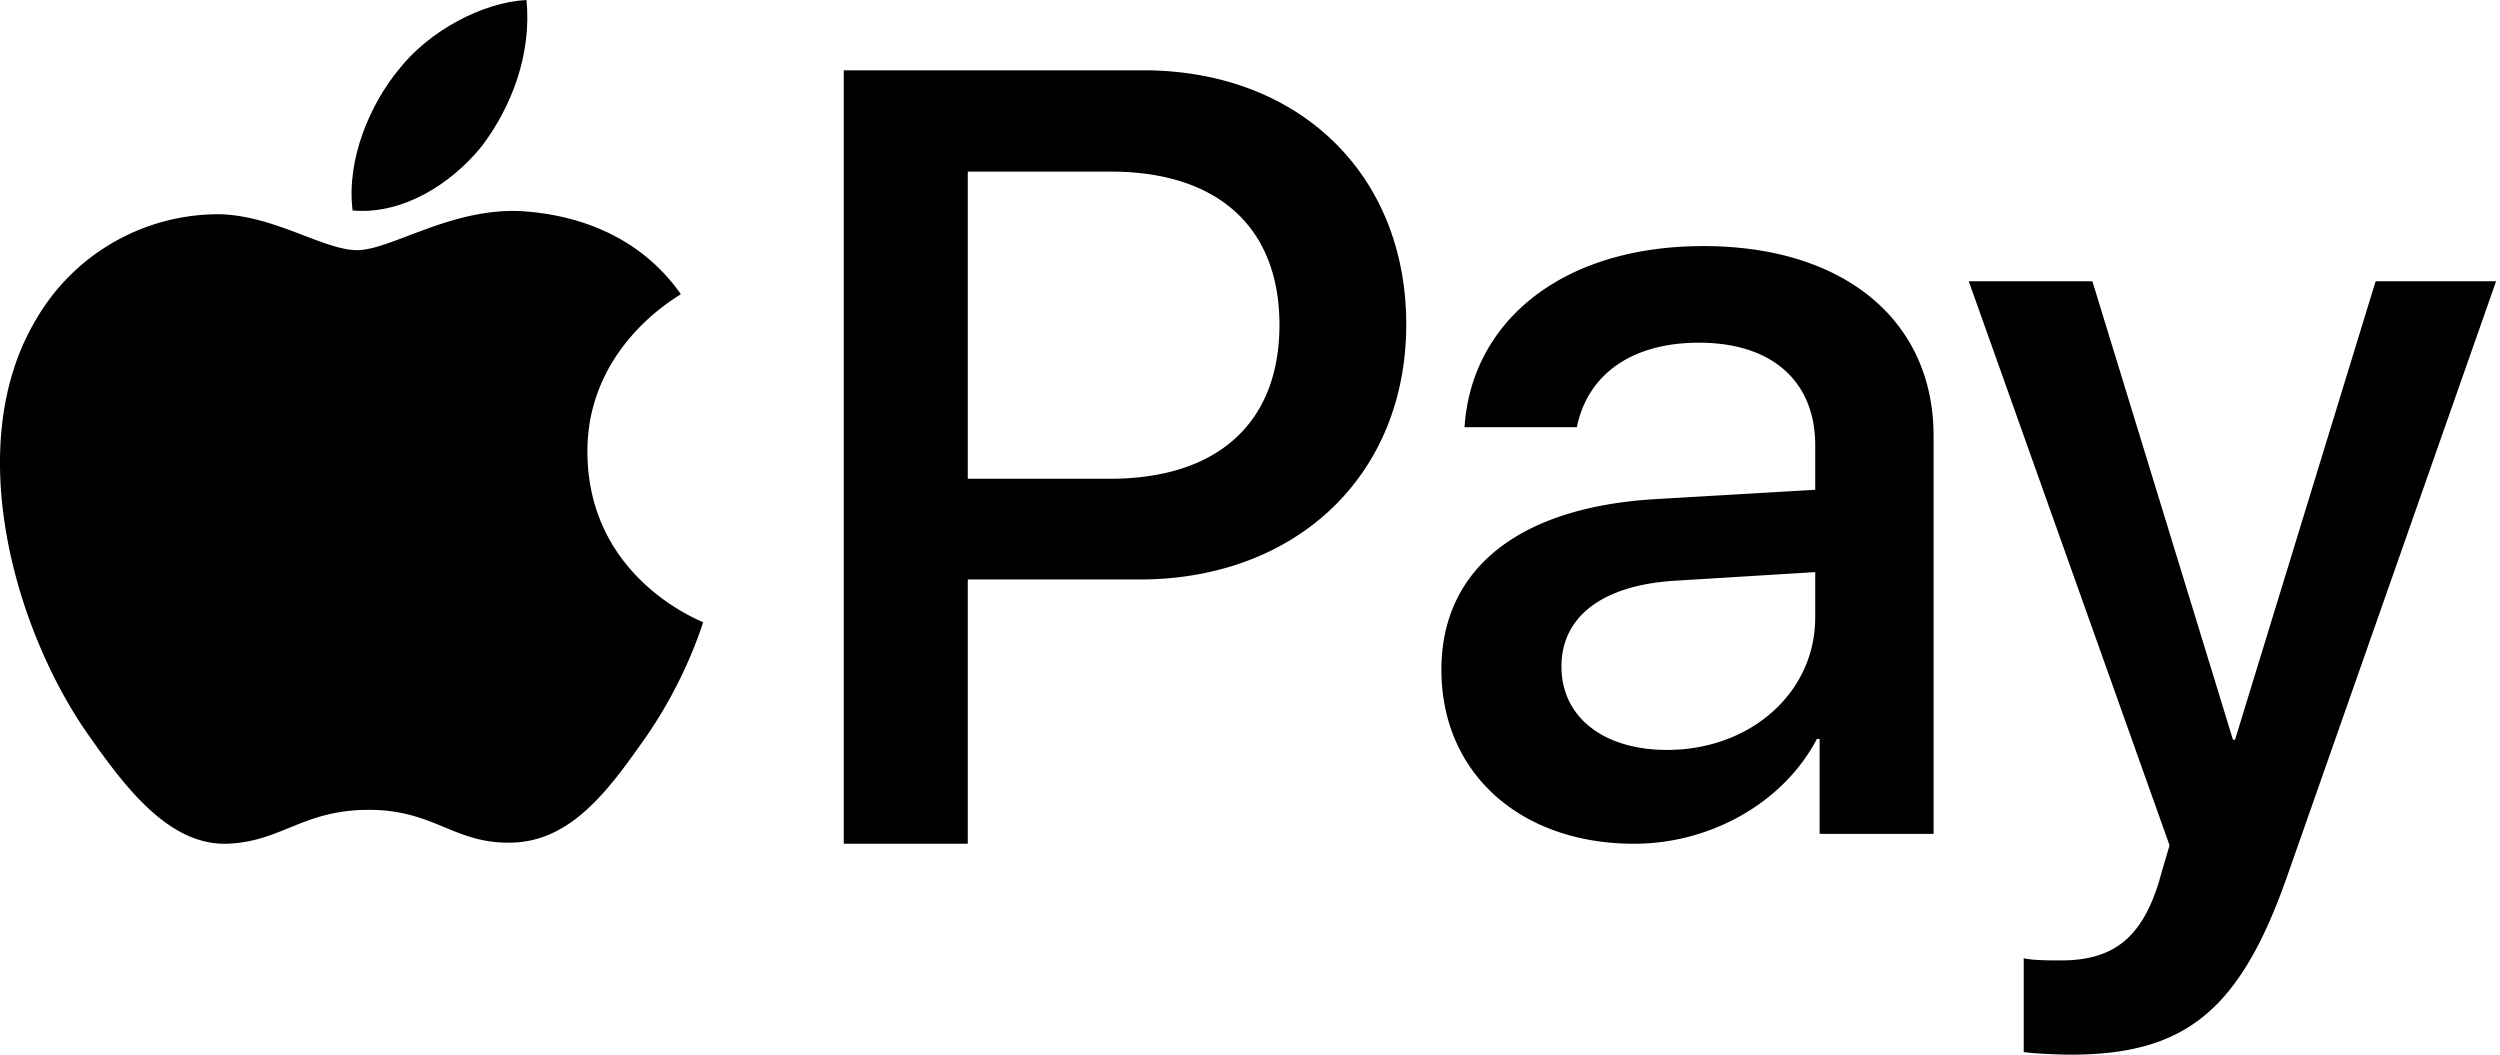
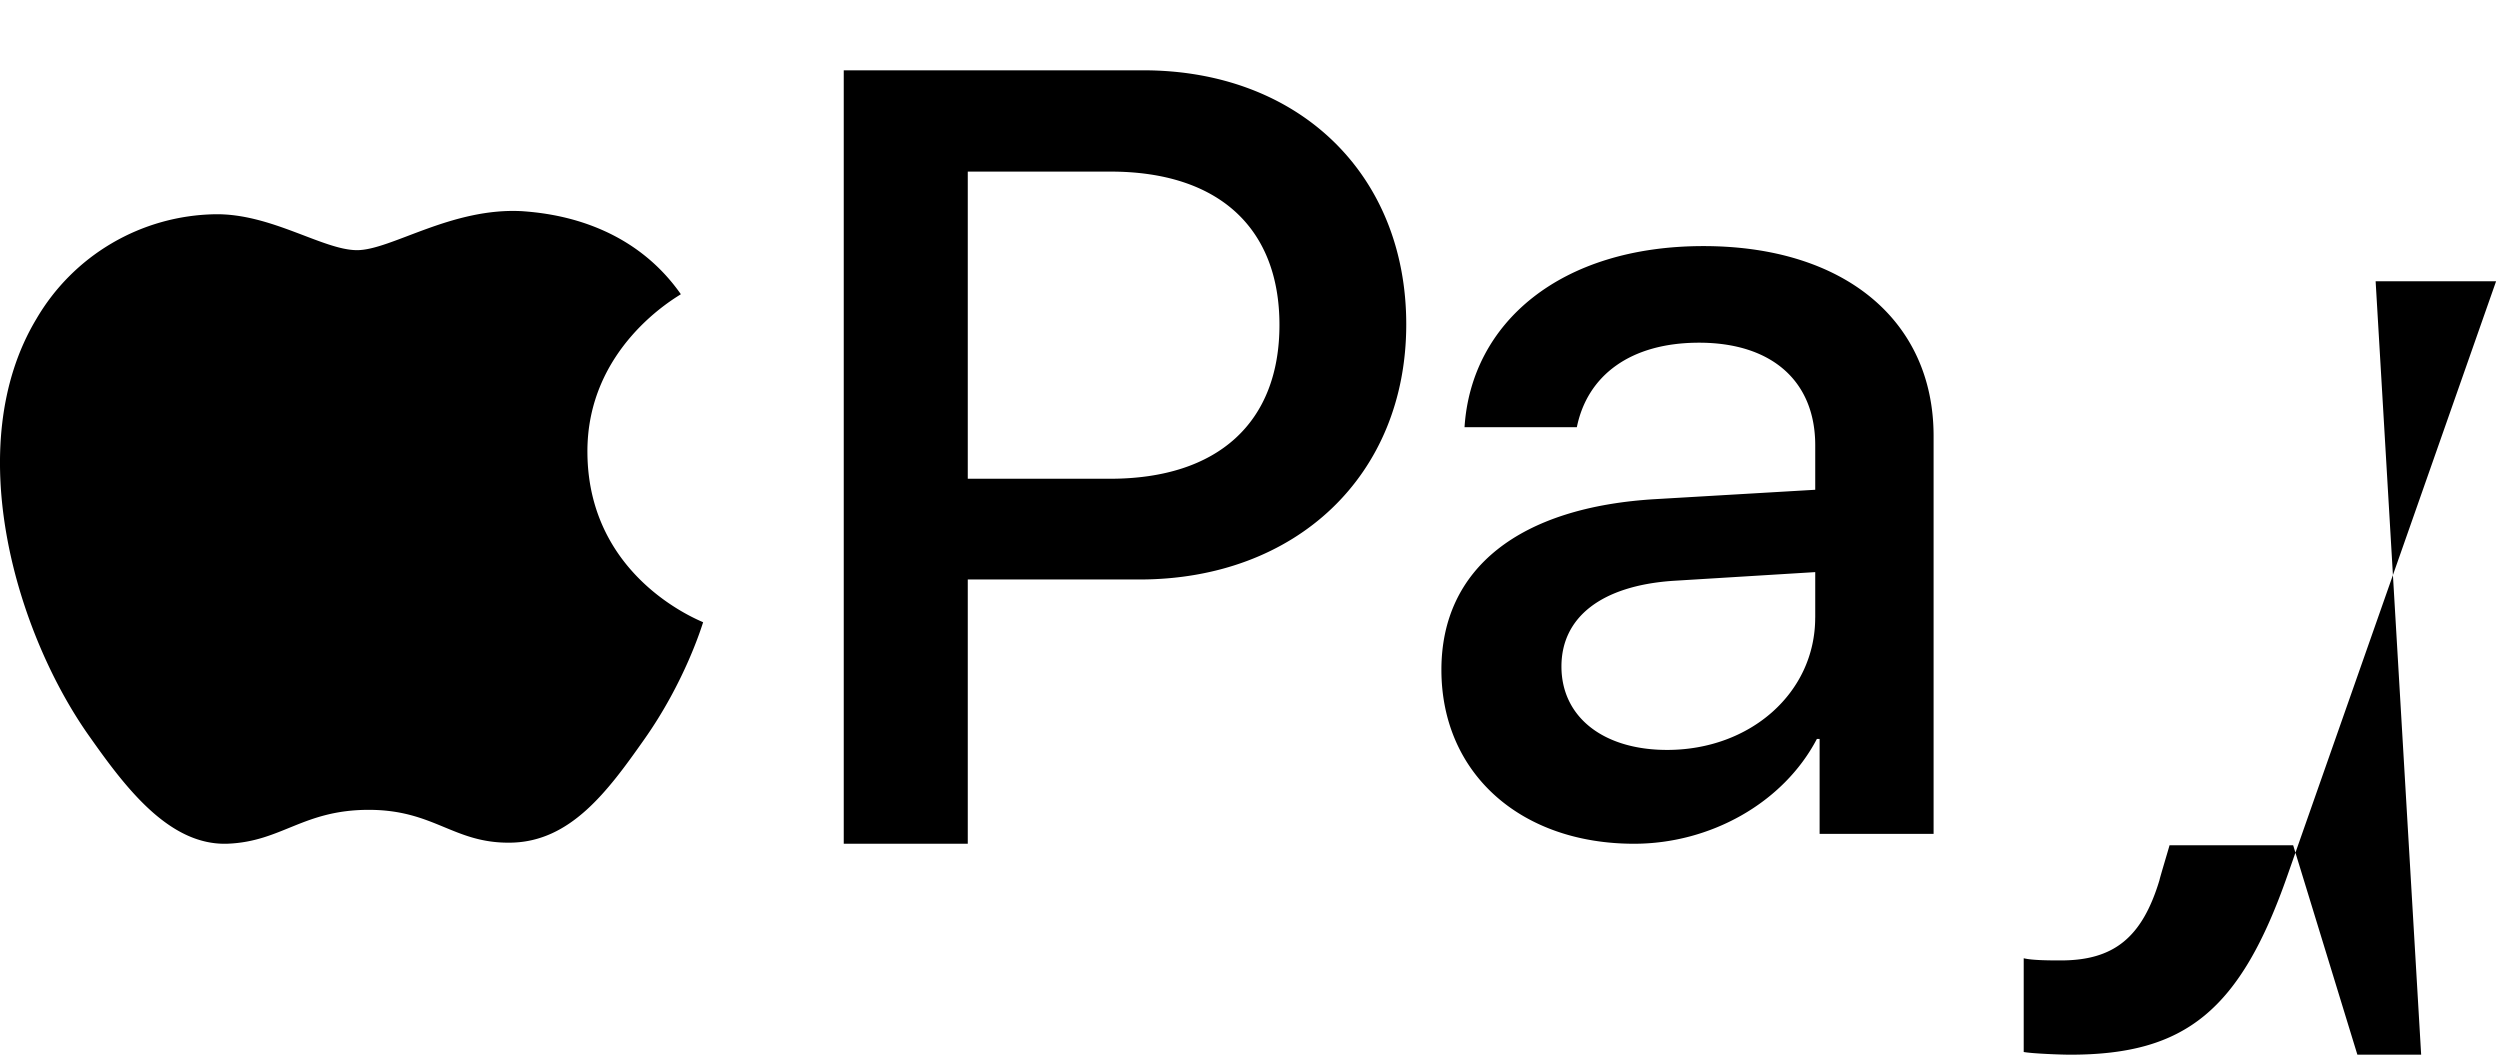
<svg xmlns="http://www.w3.org/2000/svg" viewBox="0 0 64 27">
  <g fill="currentColor">
-     <path d="M12.331 3.746c.765-1.008 1.284-2.362 1.147-3.746-1.12.059-2.486.779-3.277 1.788-.71.864-1.339 2.275-1.175 3.6 1.257.116 2.513-.662 3.305-1.642" />
-     <path d="M13.38 5.407c-1.821-.105-3.37.997-4.239.997-.87 0-2.202-.944-3.642-.919A5.4 5.4 0 0 0 .933 8.162c-1.957 3.254-.516 8.082 1.387 10.733.924 1.312 2.037 2.756 3.505 2.704 1.386-.053 1.93-.867 3.615-.867 1.684 0 2.173.867 3.641.84 1.522-.026 2.474-1.312 3.398-2.624 1.06-1.495 1.494-2.939 1.521-3.018-.027-.026-2.935-1.103-2.962-4.33-.027-2.703 2.283-3.989 2.392-4.068-1.305-1.862-3.343-2.072-4.05-2.125M29.268 1.8C33.237 1.8 36 4.448 36 8.304c0 3.87-2.82 6.531-6.831 6.531h-4.394V21.6H21.6V1.8h7.668Zm-4.493 10.456h3.642c2.764 0 4.337-1.44 4.337-3.938 0-2.497-1.573-3.925-4.323-3.925h-3.656v7.863Zm12.125 4.89c0-2.585 1.987-4.172 5.511-4.37l4.059-.238V11.4c0-1.644-1.114-2.627-2.974-2.627-1.762 0-2.861.843-3.129 2.164h-2.875c.17-2.67 2.452-4.637 6.117-4.637 3.594 0 5.891 1.897 5.891 4.861v10.186h-2.918v-2.43h-.07c-.86 1.643-2.734 2.683-4.679 2.683-2.903 0-4.933-1.798-4.933-4.454Zm9.57-1.334v-1.166l-3.65.224c-1.819.127-2.847.928-2.847 2.192 0 1.293 1.07 2.136 2.706 2.136 2.128 0 3.79-1.462 3.79-3.386Zm5.337 11.119v-2.4c.216.056.703.056.947.056 1.352 0 2.083-.576 2.529-2.057 0-.028.257-.878.257-.891L50.4 7.2h3.165l3.599 11.737h.053L60.816 7.2H63.9l-5.33 15.179C57.353 25.876 55.946 27 52.997 27c-.243 0-.974-.028-1.19-.069Z" />
+     <path d="M13.38 5.407c-1.821-.105-3.37.997-4.239.997-.87 0-2.202-.944-3.642-.919A5.4 5.4 0 0 0 .933 8.162c-1.957 3.254-.516 8.082 1.387 10.733.924 1.312 2.037 2.756 3.505 2.704 1.386-.053 1.93-.867 3.615-.867 1.684 0 2.173.867 3.641.84 1.522-.026 2.474-1.312 3.398-2.624 1.06-1.495 1.494-2.939 1.521-3.018-.027-.026-2.935-1.103-2.962-4.33-.027-2.703 2.283-3.989 2.392-4.068-1.305-1.862-3.343-2.072-4.05-2.125M29.268 1.8C33.237 1.8 36 4.448 36 8.304c0 3.87-2.82 6.531-6.831 6.531h-4.394V21.6H21.6V1.8h7.668Zm-4.493 10.456h3.642c2.764 0 4.337-1.44 4.337-3.938 0-2.497-1.573-3.925-4.323-3.925h-3.656v7.863Zm12.125 4.89c0-2.585 1.987-4.172 5.511-4.37l4.059-.238V11.4c0-1.644-1.114-2.627-2.974-2.627-1.762 0-2.861.843-3.129 2.164h-2.875c.17-2.67 2.452-4.637 6.117-4.637 3.594 0 5.891 1.897 5.891 4.861v10.186h-2.918v-2.43h-.07c-.86 1.643-2.734 2.683-4.679 2.683-2.903 0-4.933-1.798-4.933-4.454Zm9.57-1.334v-1.166l-3.65.224c-1.819.127-2.847.928-2.847 2.192 0 1.293 1.07 2.136 2.706 2.136 2.128 0 3.79-1.462 3.79-3.386Zm5.337 11.119v-2.4c.216.056.703.056.947.056 1.352 0 2.083-.576 2.529-2.057 0-.028.257-.878.257-.891h3.165l3.599 11.737h.053L60.816 7.2H63.9l-5.33 15.179C57.353 25.876 55.946 27 52.997 27c-.243 0-.974-.028-1.19-.069Z" />
  </g>
</svg>